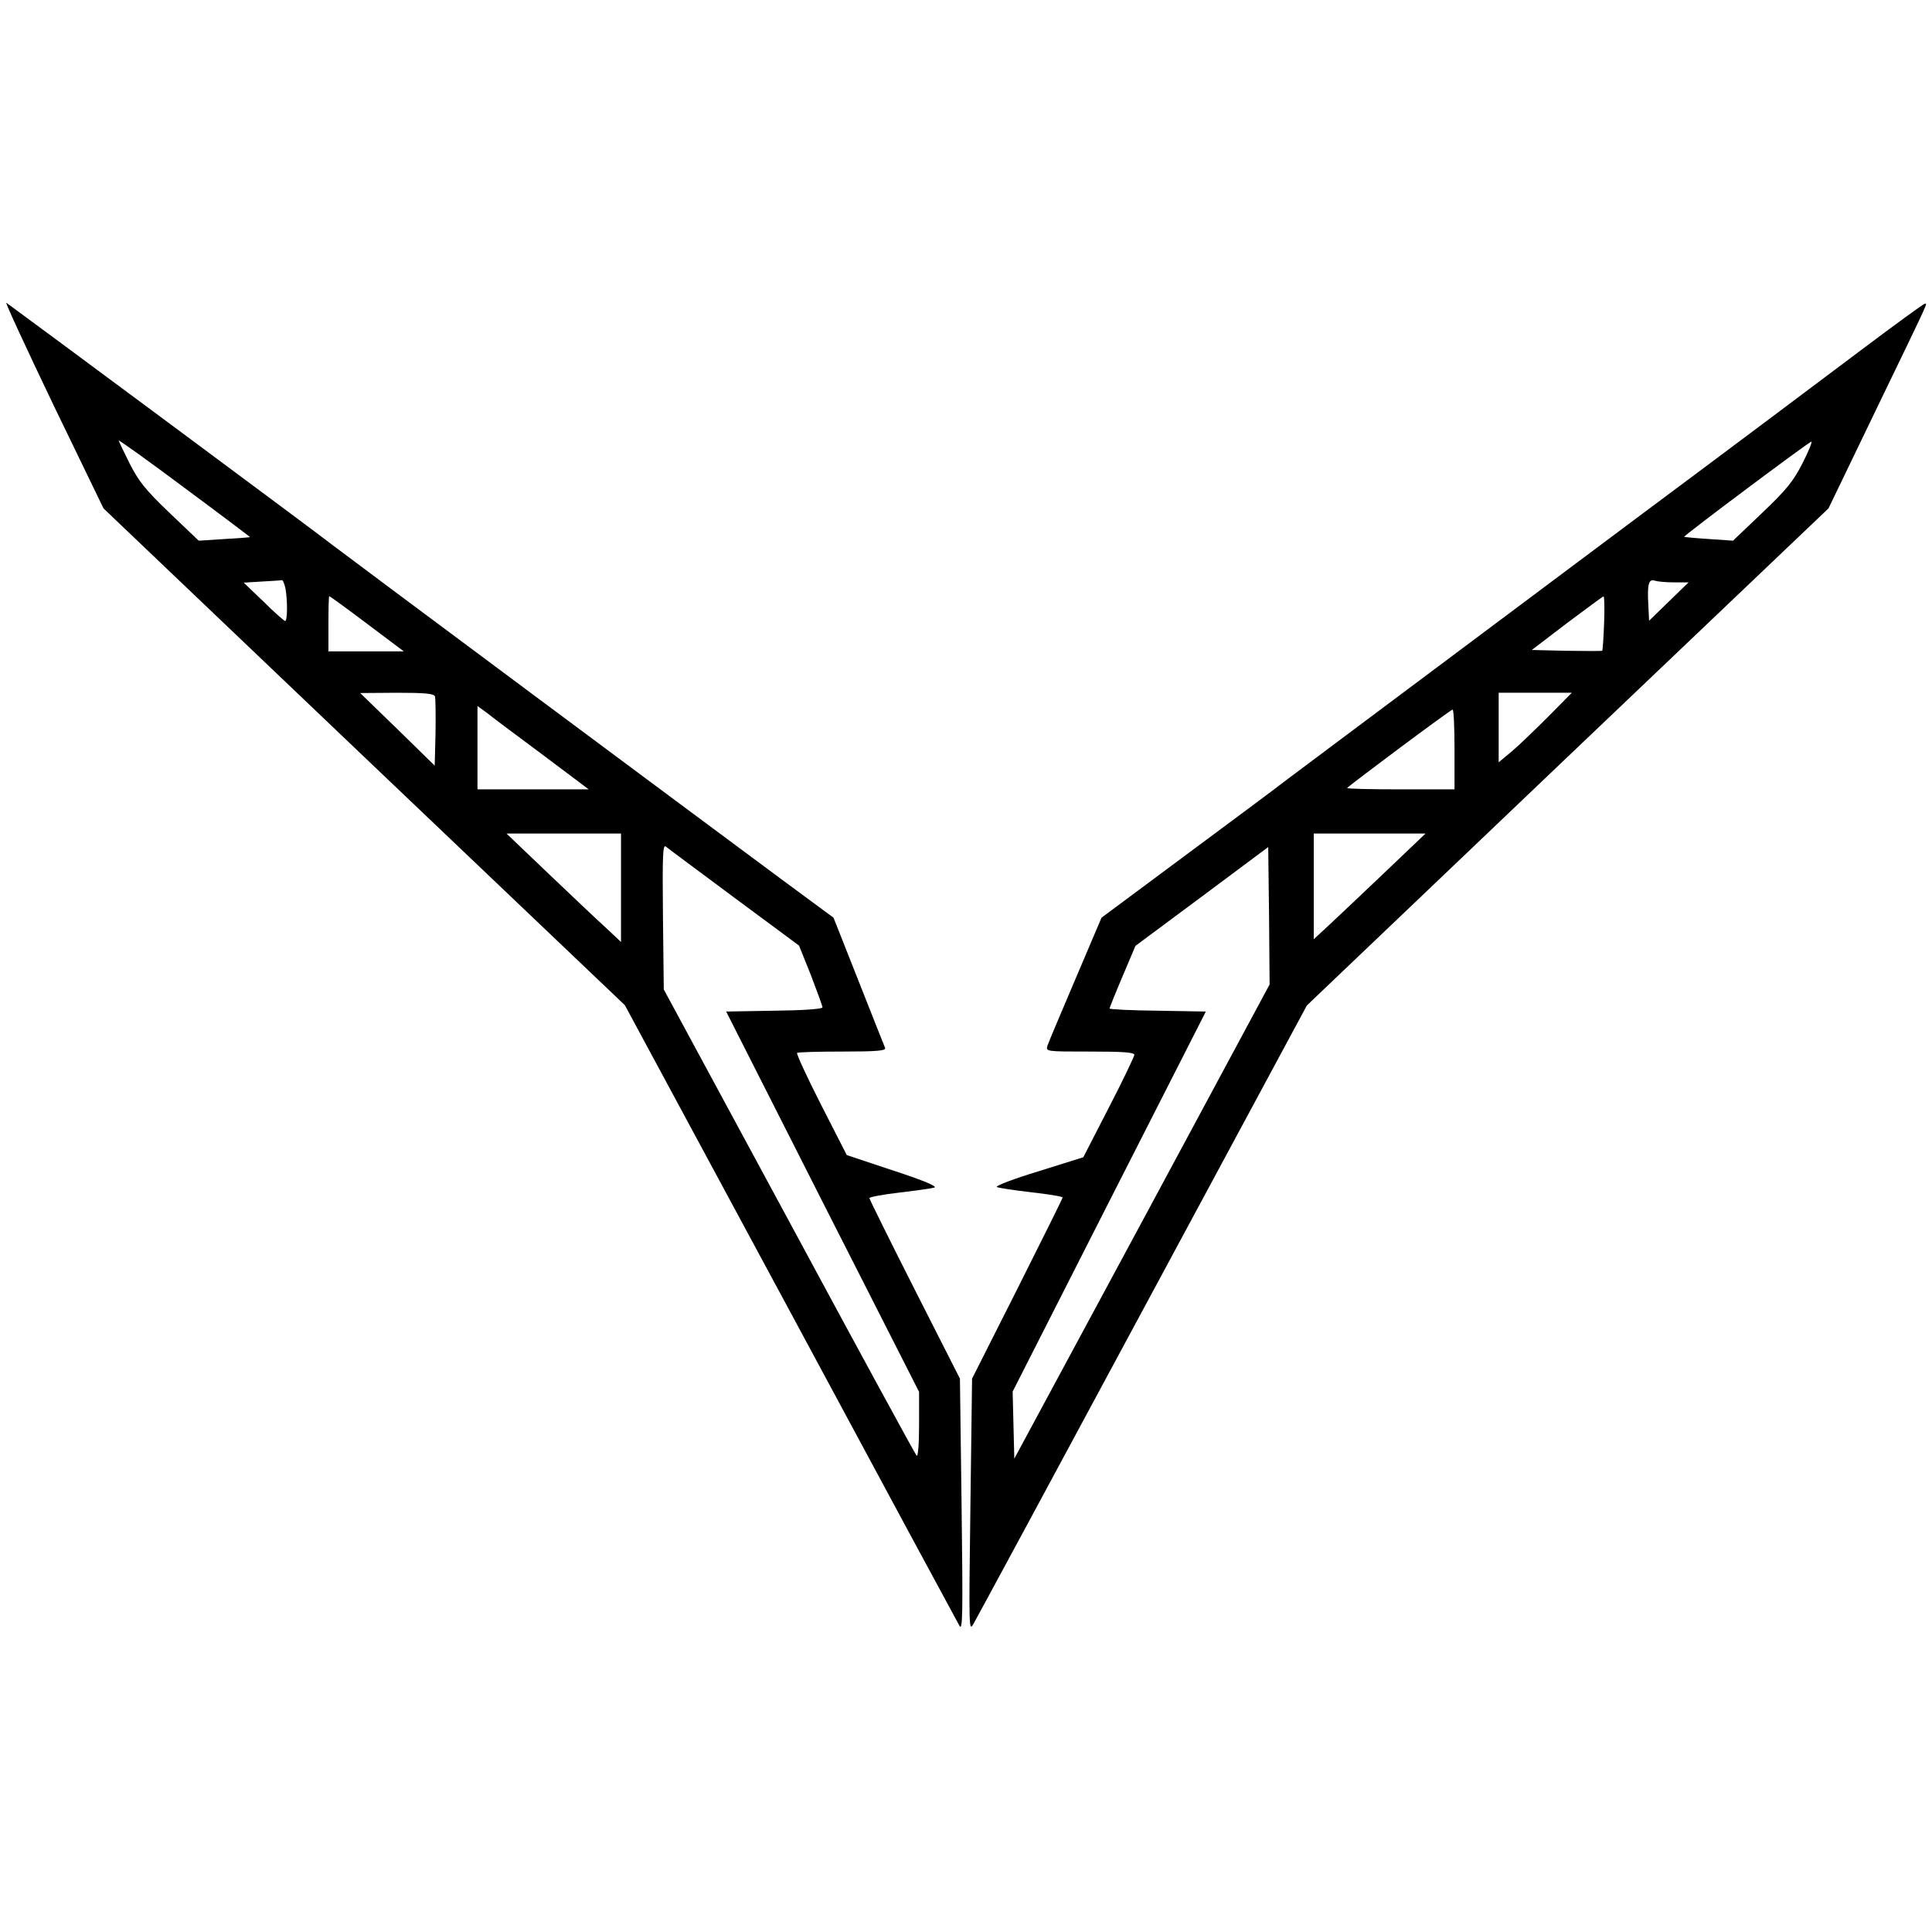
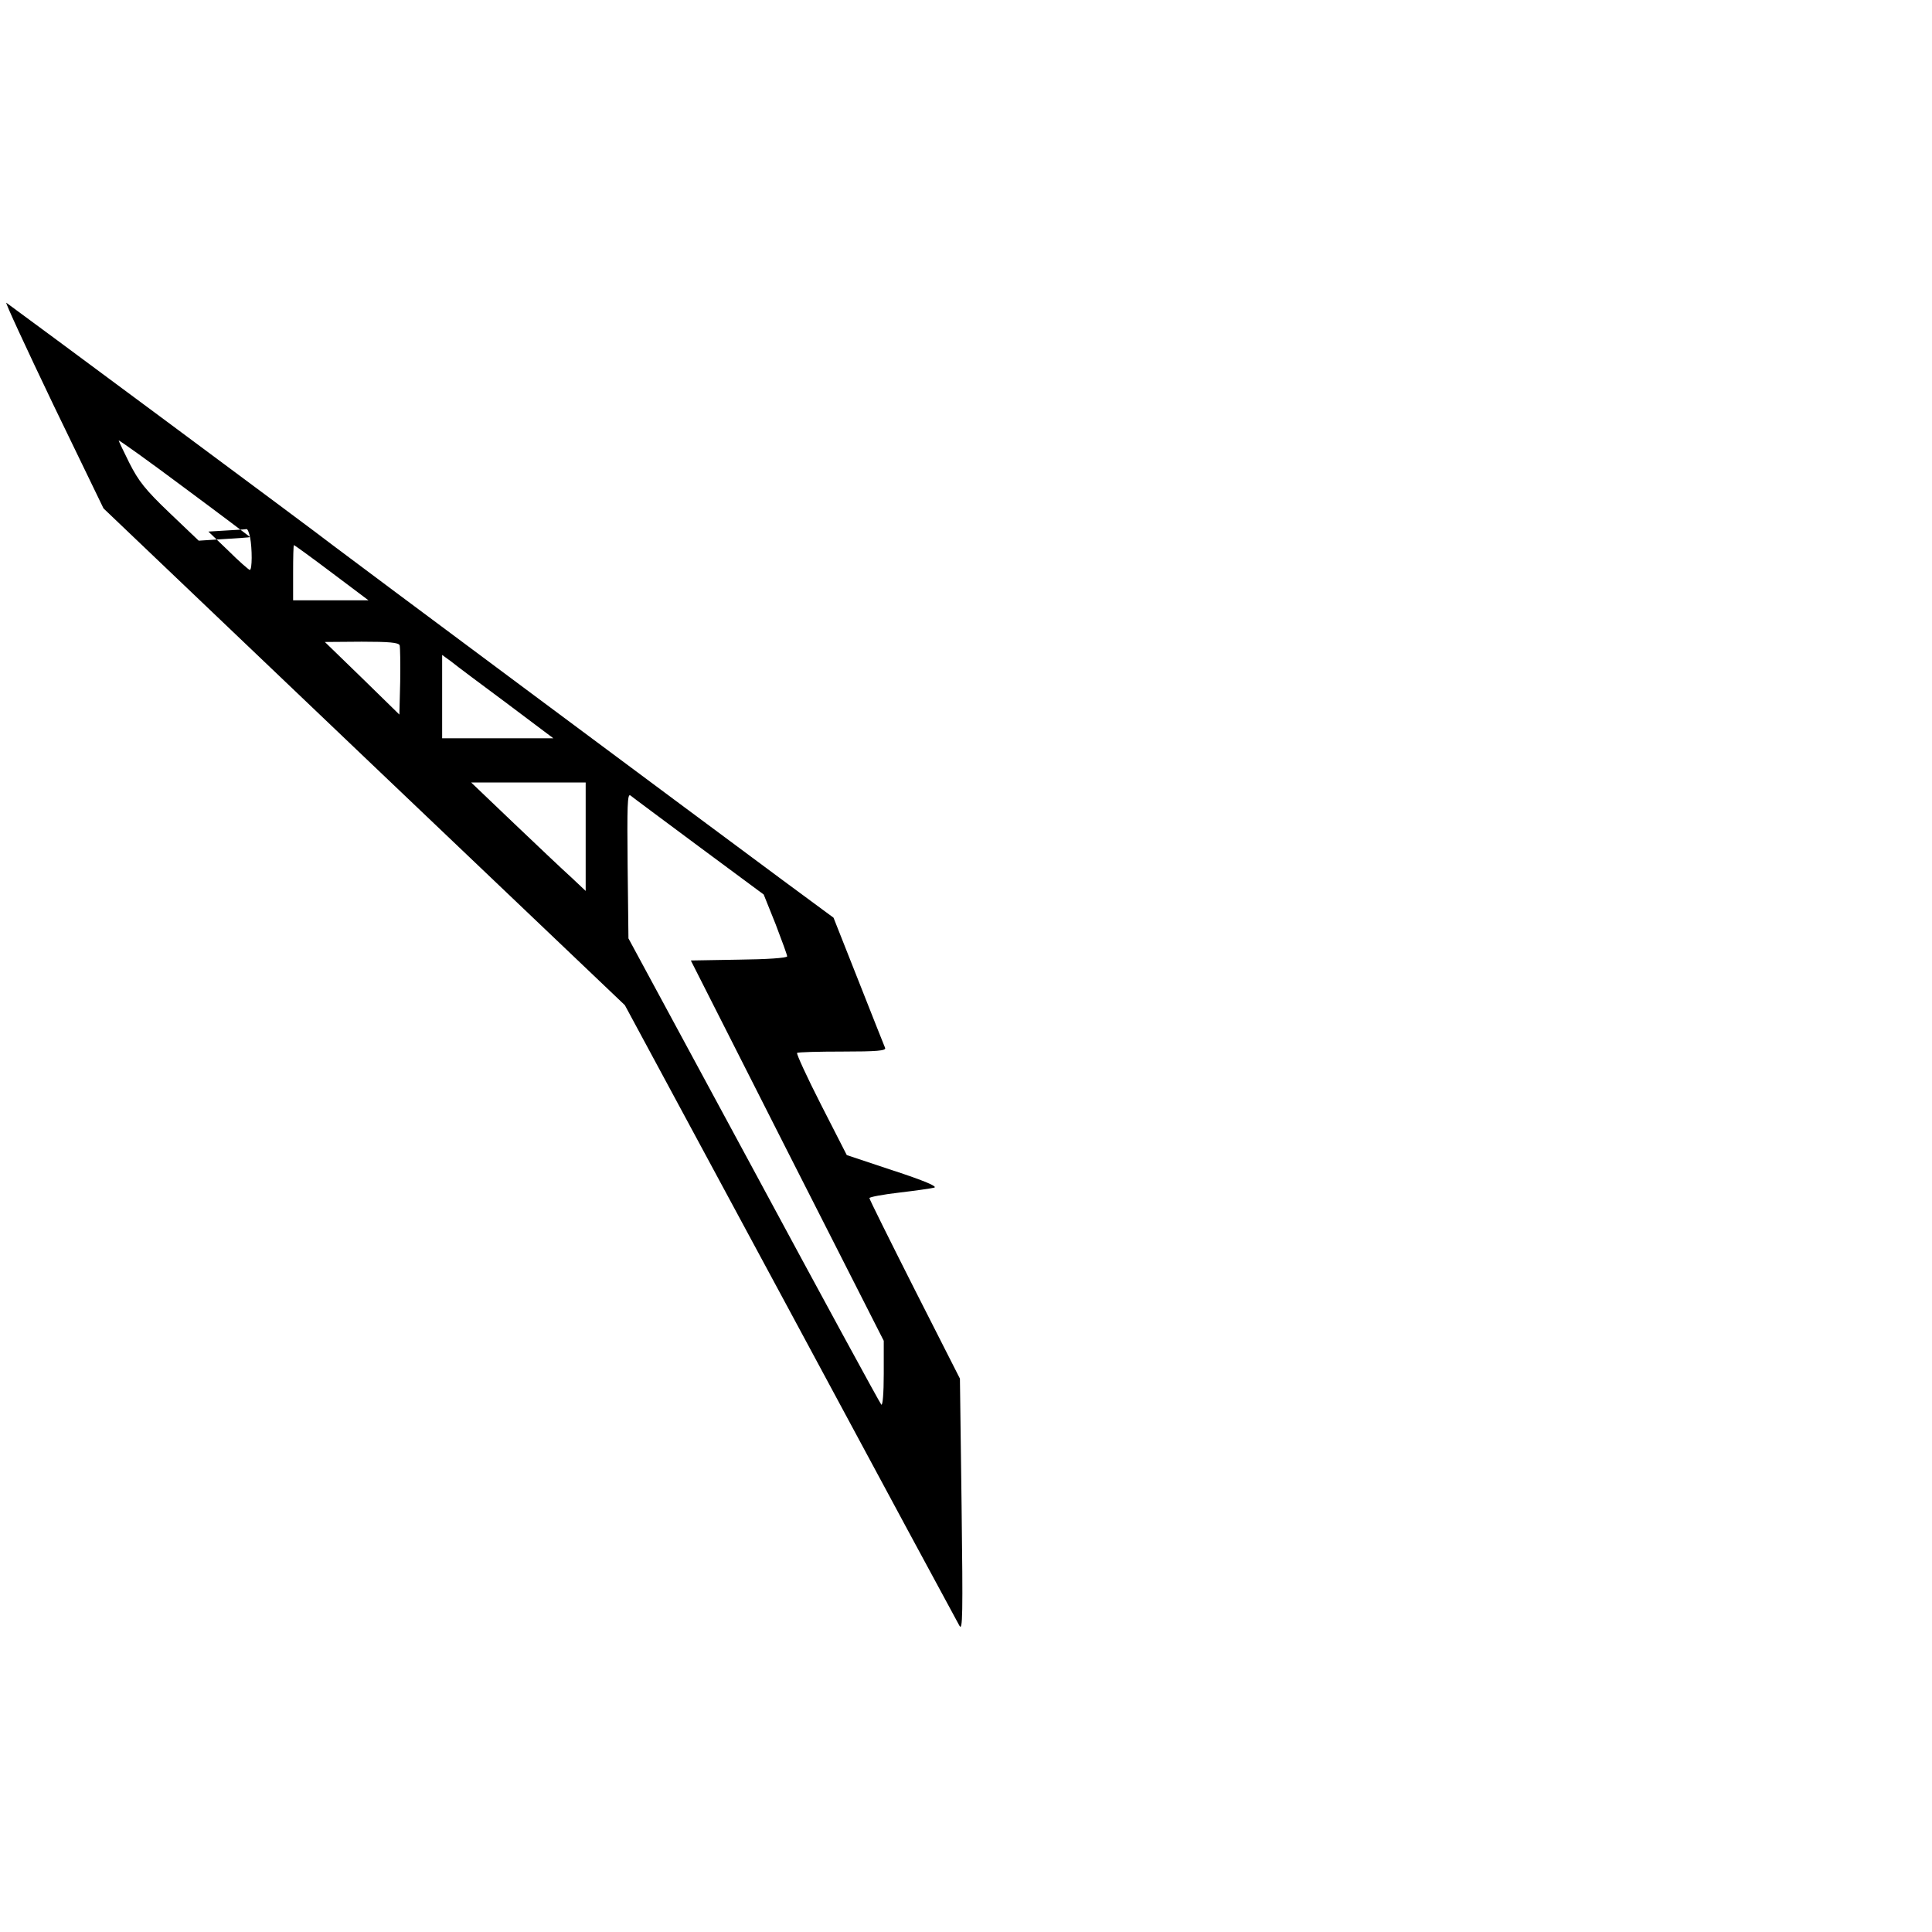
<svg xmlns="http://www.w3.org/2000/svg" version="1.0" width="700pt" height="700pt" viewBox="0 0 700 700" preserveAspectRatio="xMidYMid meet">
  <g transform="translate(0,700) scale(0.1,-0.1)" fill="#000000" stroke="none">
-     <path d="M193 5534 l182 -376 944 -900 945 -900 599 -1111 c329 -612 605 -1123 613 -1137 12 -22 13 37 8 435 l-6 460 -164 323 c-90 178 -164 327 -164 331 0 4 48 13 108 20 59 7 116 15 127 18 13 4 -36 25 -149 62 l-168 56 -93 182 c-51 100 -90 185 -87 188 3 3 77 5 165 5 123 0 158 3 154 13 -3 6 -46 116 -96 242 l-91 230 -183 135 c-285 211 -1599 1189 -1632 1215 -42 34 -1168 869 -1182 878 -6 4 71 -162 170 -369z m713 -480 c0 -1 -43 -4 -93 -7 l-93 -6 -106 101 c-88 84 -112 115 -145 180 -21 42 -39 80 -39 82 0 3 108 -74 239 -172 131 -97 238 -178 237 -178z m128 -185 c8 -42 8 -119 -1 -119 -3 0 -39 31 -78 70 l-72 69 66 4 c36 2 69 4 72 5 4 1 9 -12 13 -29z m296 -129 l133 -100 -136 0 -137 0 0 100 c0 55 1 100 3 100 2 0 64 -45 137 -100z m246 -263 c2 -7 3 -67 2 -132 l-3 -119 -135 132 -135 131 133 1 c100 0 134 -3 138 -13z m388 -210 l169 -127 -201 0 -202 0 0 151 0 151 33 -24 c17 -14 108 -82 201 -151z m286 -483 l0 -197 -52 49 c-29 26 -123 115 -208 196 l-155 148 208 0 207 0 0 -196z m410 -36 l235 -174 43 -107 c23 -60 42 -112 42 -117 0 -6 -76 -11 -175 -12 l-174 -3 349 -689 350 -689 0 -120 c0 -71 -4 -117 -9 -111 -5 5 -213 387 -462 849 l-454 840 -3 264 c-2 215 -1 262 10 254 7 -6 119 -89 248 -185z" />
-     <path d="M6745 5733 c-121 -91 -494 -371 -830 -621 -1032 -772 -1299 -971 -1320 -988 -11 -8 -151 -113 -312 -232 l-292 -217 -94 -221 c-52 -122 -98 -231 -102 -243 -6 -21 -5 -21 154 -21 122 0 161 -3 161 -12 -1 -7 -42 -94 -93 -192 l-92 -179 -163 -51 c-89 -27 -157 -53 -150 -57 7 -3 64 -12 126 -19 61 -7 112 -15 112 -19 0 -3 -74 -152 -164 -331 l-164 -325 -6 -460 c-6 -460 -6 -460 13 -425 11 19 287 530 613 1136 l593 1101 945 901 945 900 175 363 c199 412 184 379 173 378 -4 0 -107 -75 -228 -166z m-214 -411 c-33 -65 -57 -95 -146 -180 l-106 -101 -87 6 c-48 3 -88 7 -90 8 -4 3 452 344 461 345 4 0 -10 -35 -32 -78z m-466 -432 l53 0 -72 -70 -71 -69 -3 61 c-4 72 2 92 24 84 9 -3 39 -6 69 -6z m-253 -147 c-2 -54 -5 -99 -7 -101 -1 -1 -59 -1 -129 0 l-126 3 127 97 c71 53 130 97 133 97 3 1 4 -43 2 -96z m-202 -339 c-47 -47 -106 -104 -132 -126 l-48 -40 0 126 0 126 132 0 133 0 -85 -86z m-340 -119 l0 -145 -197 0 c-108 0 -194 2 -192 5 16 16 375 284 382 284 4 1 7 -64 7 -144z m-255 -448 c-82 -78 -174 -165 -202 -191 l-53 -49 0 192 0 191 203 0 202 0 -150 -143z m-877 -1263 l-463 -859 -3 122 -3 121 350 689 350 688 -174 3 c-96 1 -175 5 -175 8 0 2 21 55 47 116 l47 111 241 179 240 179 3 -249 2 -249 -462 -859z" />
+     <path d="M193 5534 l182 -376 944 -900 945 -900 599 -1111 c329 -612 605 -1123 613 -1137 12 -22 13 37 8 435 l-6 460 -164 323 c-90 178 -164 327 -164 331 0 4 48 13 108 20 59 7 116 15 127 18 13 4 -36 25 -149 62 l-168 56 -93 182 c-51 100 -90 185 -87 188 3 3 77 5 165 5 123 0 158 3 154 13 -3 6 -46 116 -96 242 l-91 230 -183 135 c-285 211 -1599 1189 -1632 1215 -42 34 -1168 869 -1182 878 -6 4 71 -162 170 -369z m713 -480 c0 -1 -43 -4 -93 -7 l-93 -6 -106 101 c-88 84 -112 115 -145 180 -21 42 -39 80 -39 82 0 3 108 -74 239 -172 131 -97 238 -178 237 -178z c8 -42 8 -119 -1 -119 -3 0 -39 31 -78 70 l-72 69 66 4 c36 2 69 4 72 5 4 1 9 -12 13 -29z m296 -129 l133 -100 -136 0 -137 0 0 100 c0 55 1 100 3 100 2 0 64 -45 137 -100z m246 -263 c2 -7 3 -67 2 -132 l-3 -119 -135 132 -135 131 133 1 c100 0 134 -3 138 -13z m388 -210 l169 -127 -201 0 -202 0 0 151 0 151 33 -24 c17 -14 108 -82 201 -151z m286 -483 l0 -197 -52 49 c-29 26 -123 115 -208 196 l-155 148 208 0 207 0 0 -196z m410 -36 l235 -174 43 -107 c23 -60 42 -112 42 -117 0 -6 -76 -11 -175 -12 l-174 -3 349 -689 350 -689 0 -120 c0 -71 -4 -117 -9 -111 -5 5 -213 387 -462 849 l-454 840 -3 264 c-2 215 -1 262 10 254 7 -6 119 -89 248 -185z" />
  </g>
</svg>